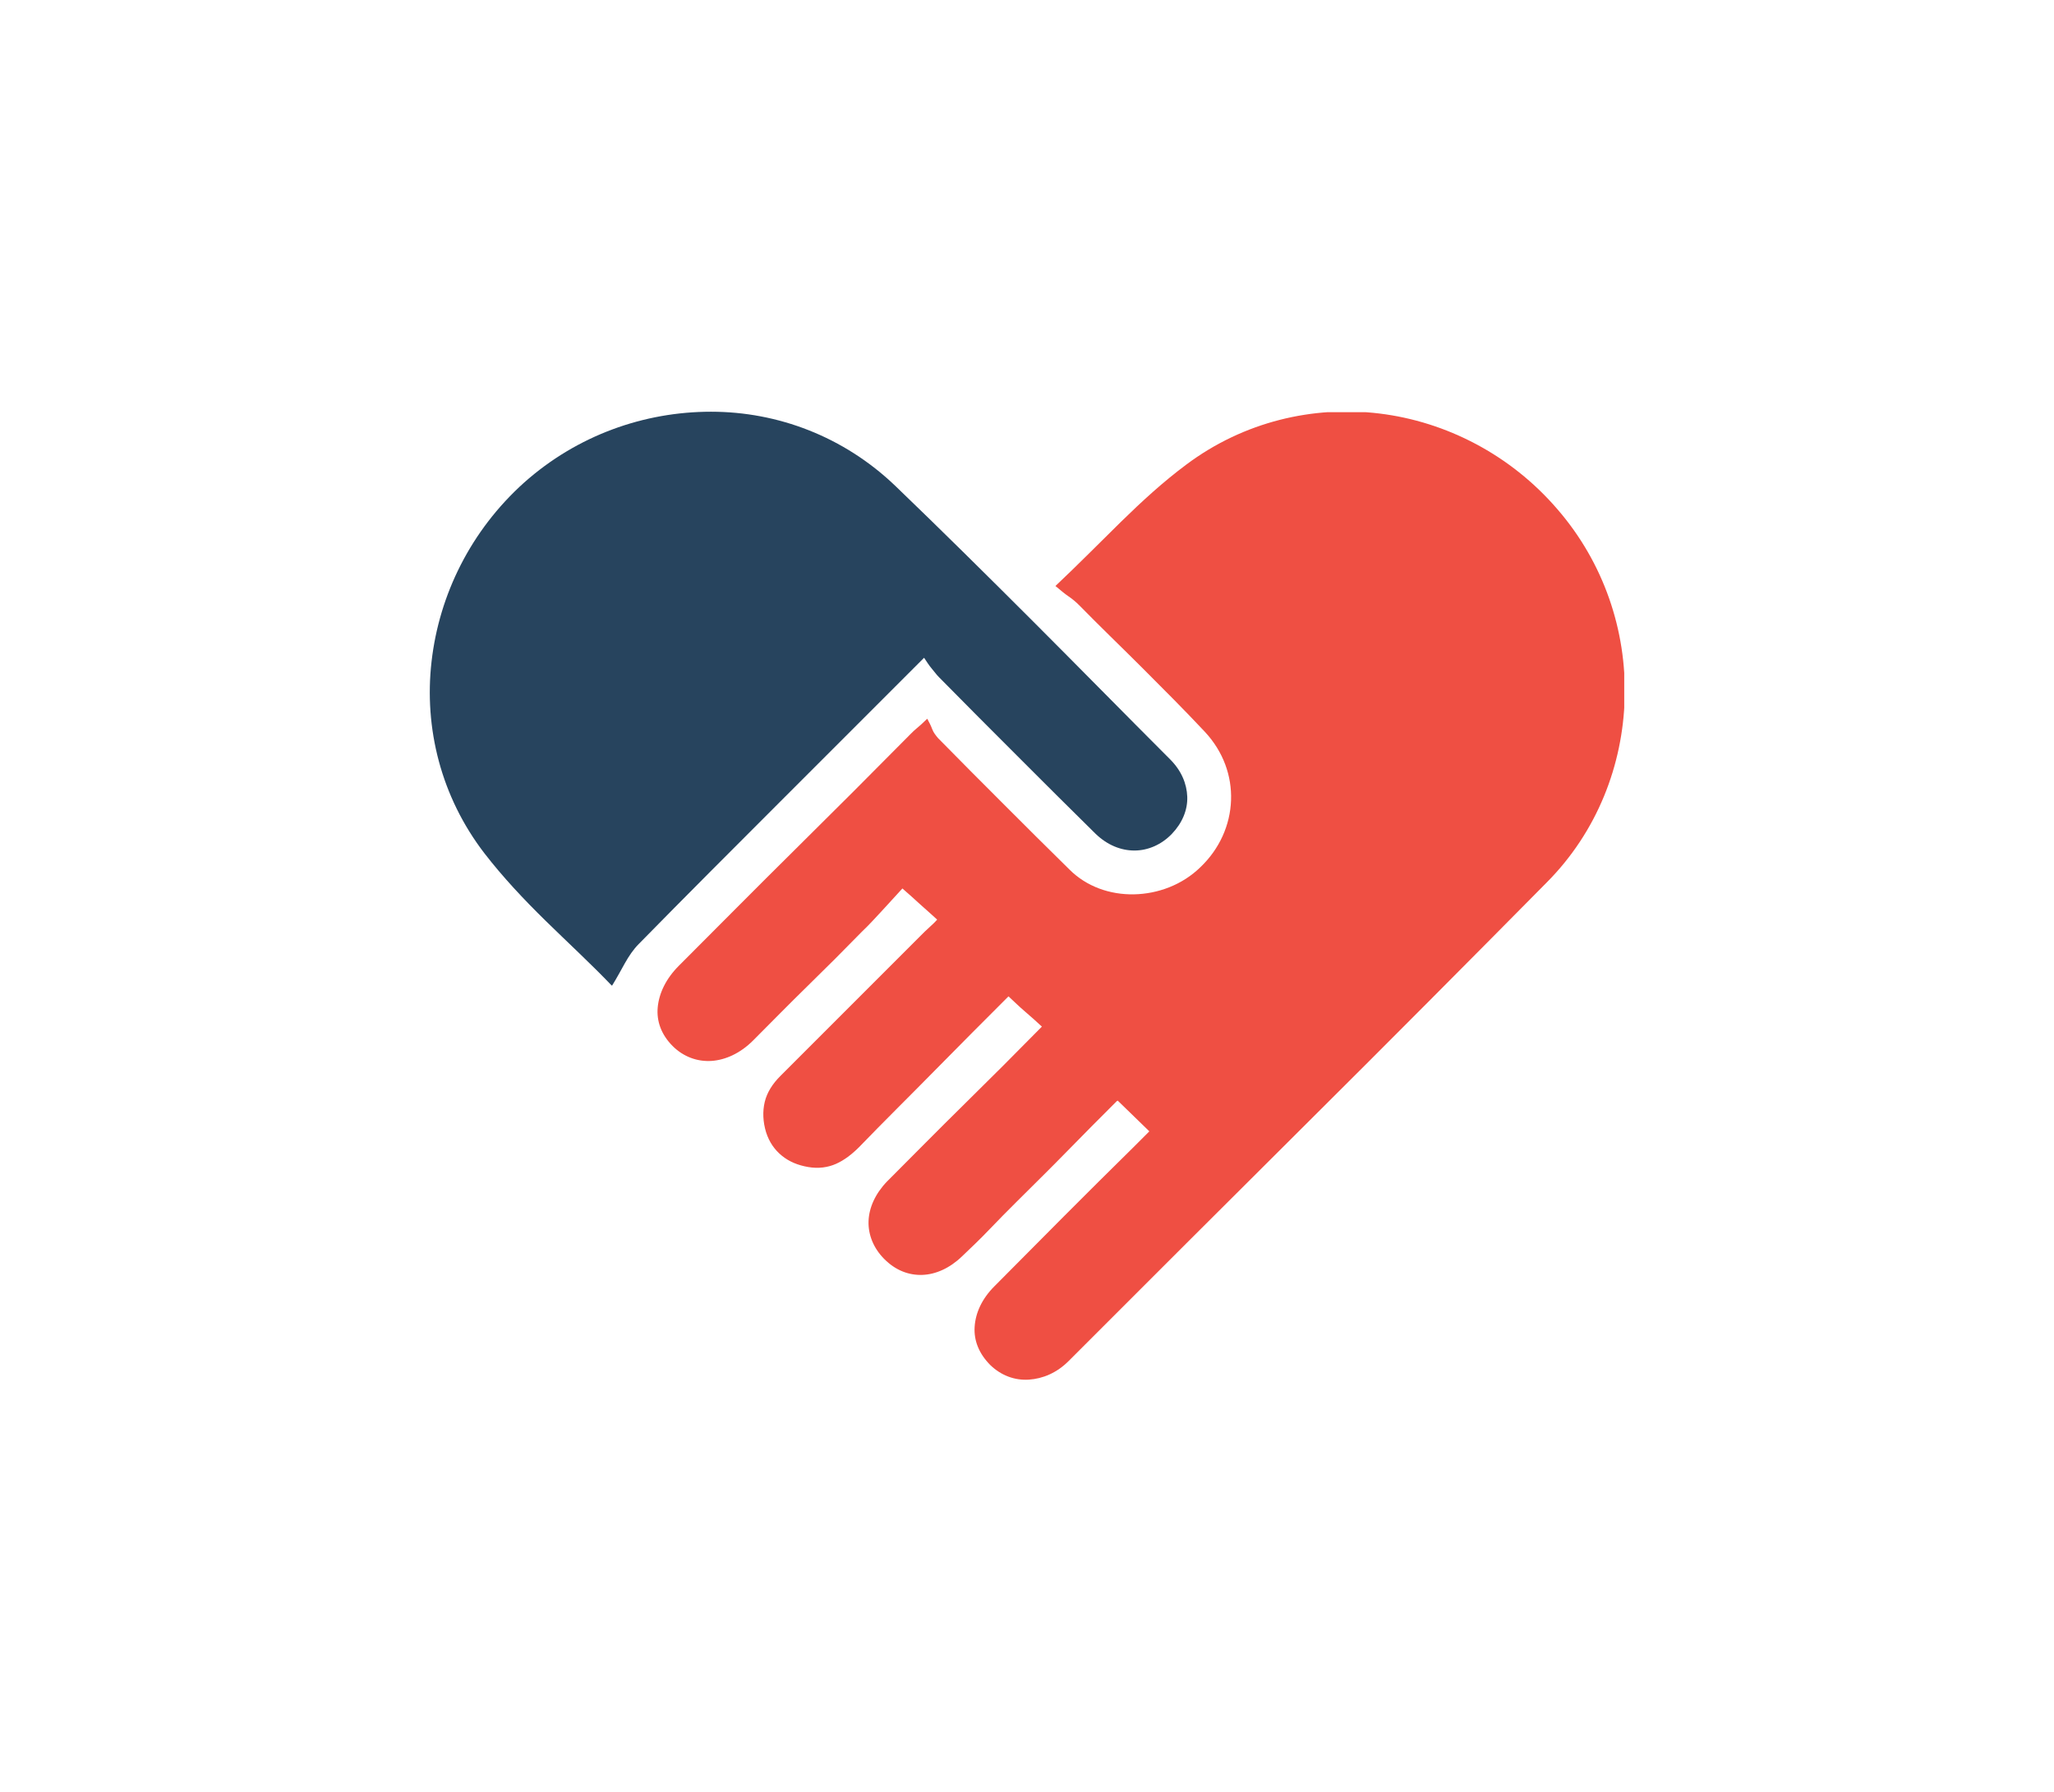
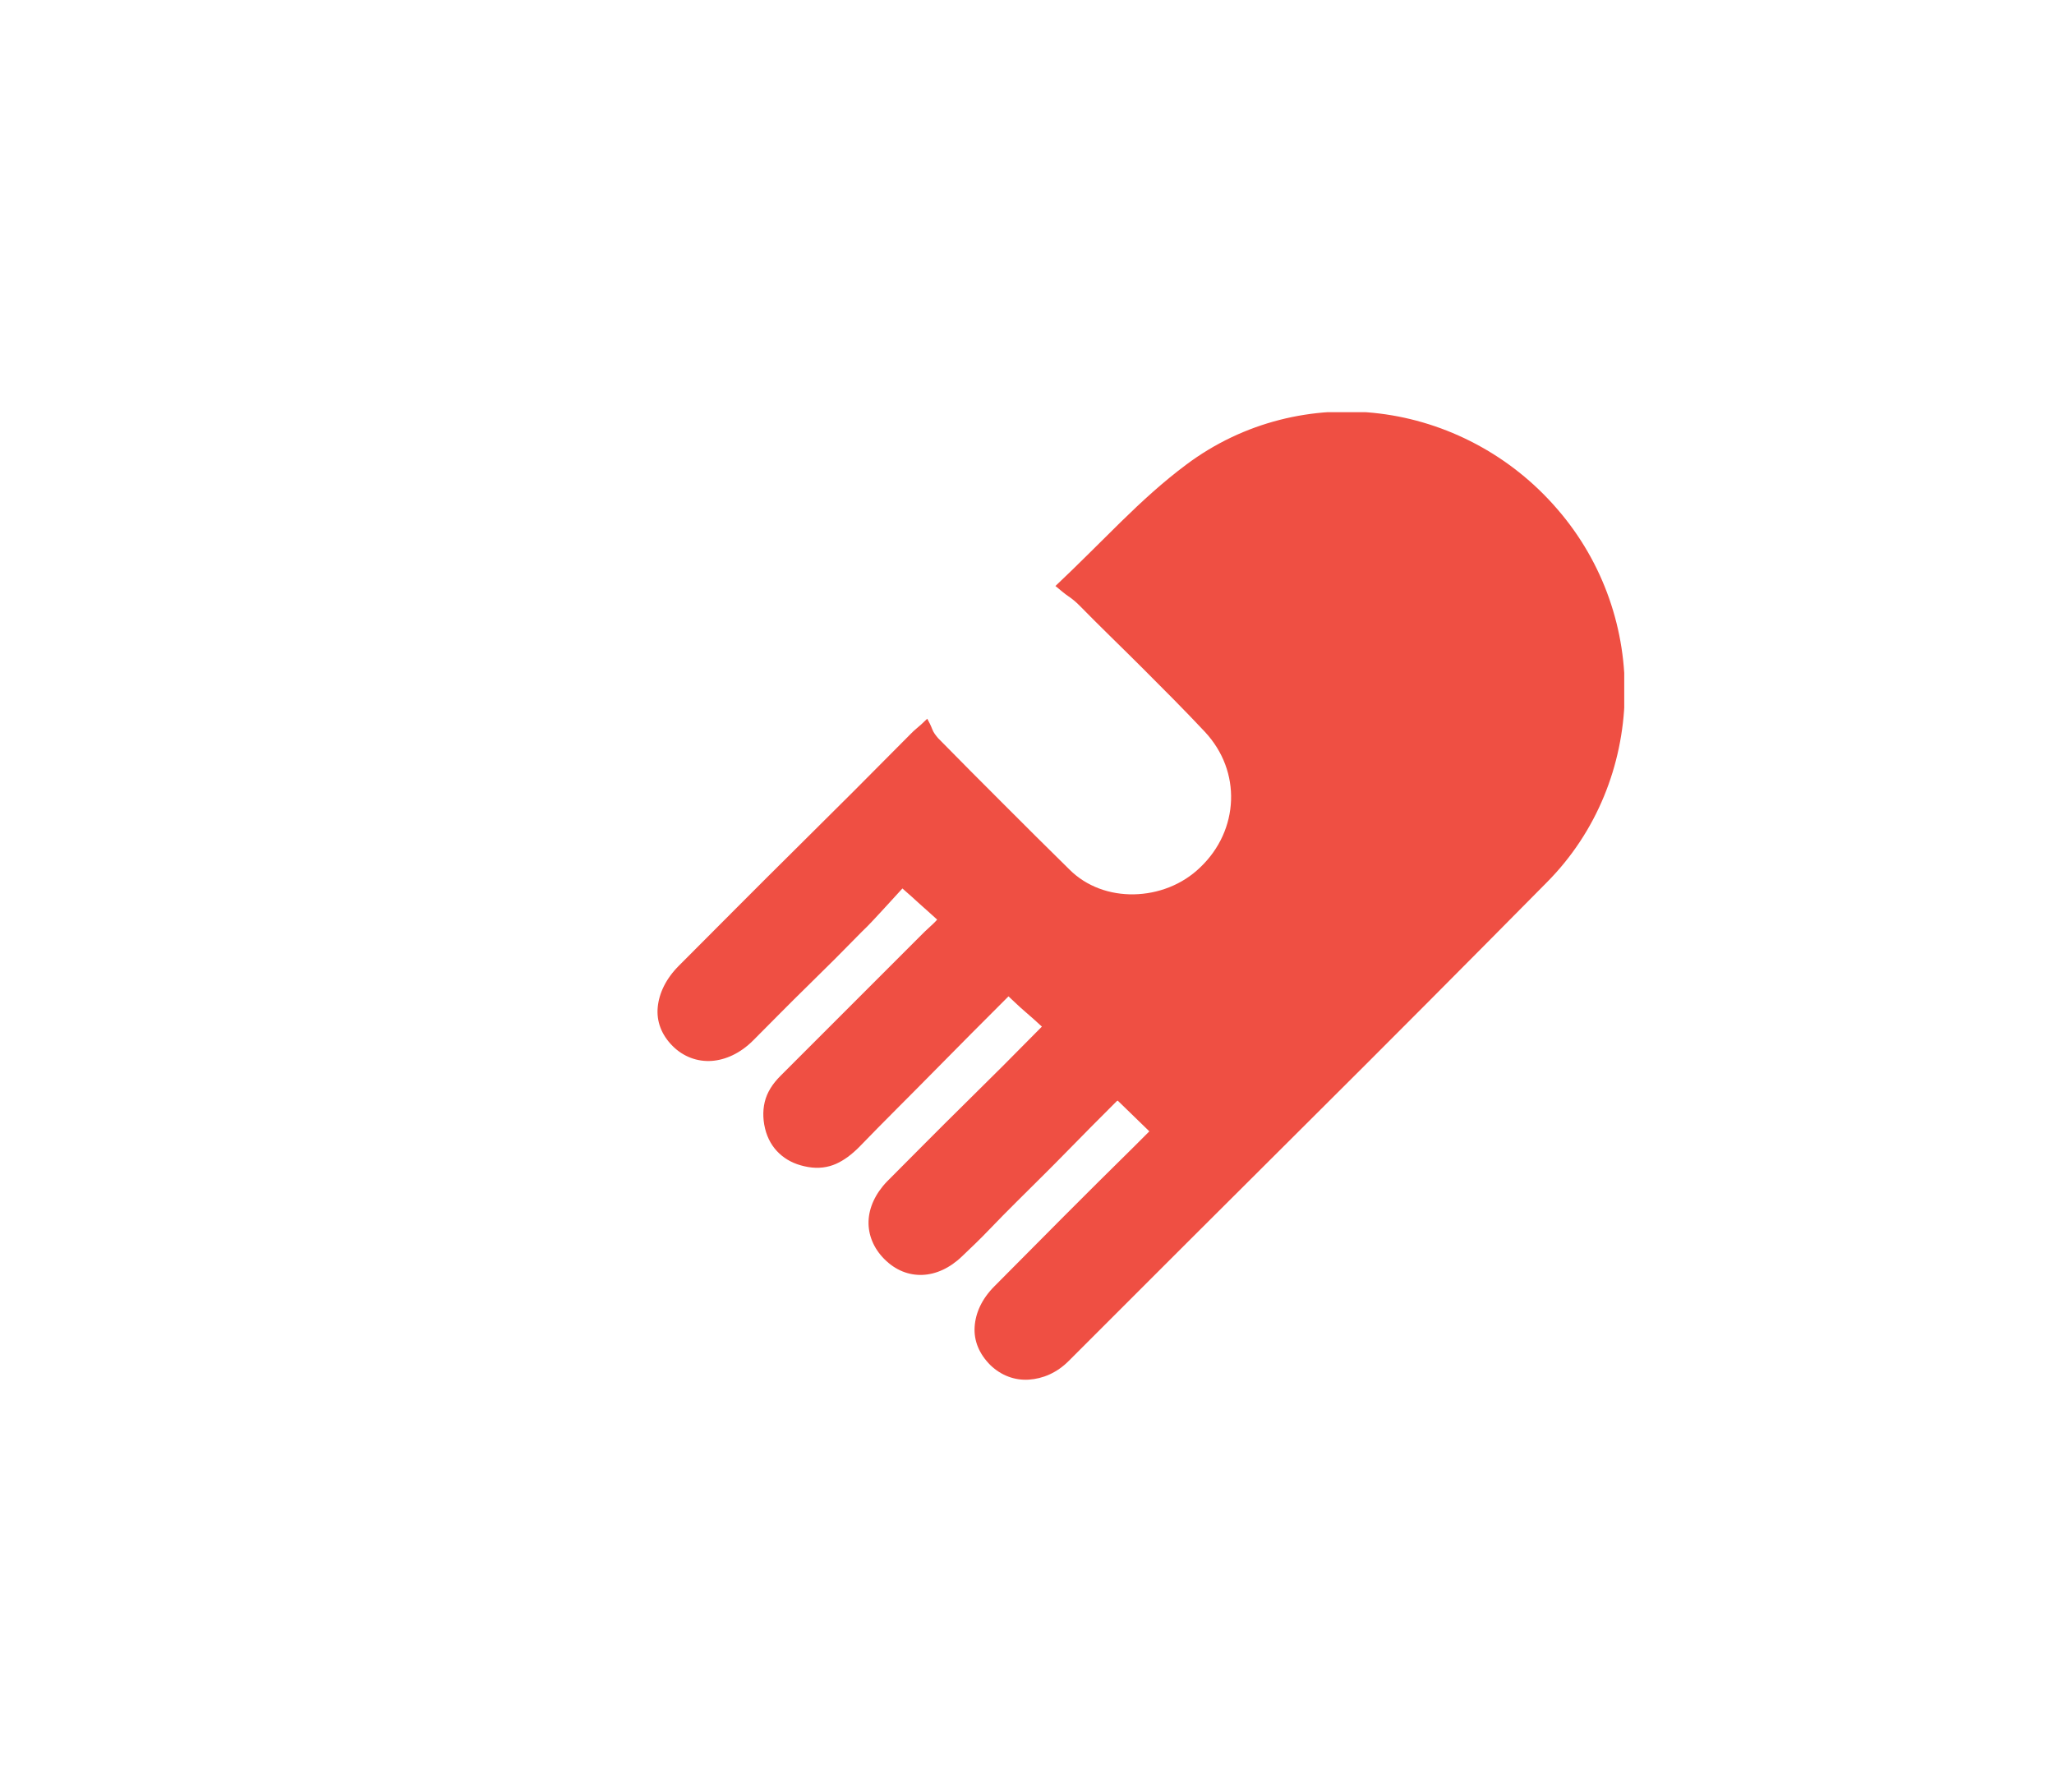
<svg xmlns="http://www.w3.org/2000/svg" id="Ebene_1" data-name="Ebene 1" viewBox="0 0 45.5 39.7">
  <defs>
    <style>
      .cls-1 {
        fill: none;
      }

      .cls-2 {
        fill: #27445e;
      }

      .cls-3 {
        fill: #ef4f43;
      }

      .cls-4 {
        clip-path: url(#clippath);
      }
    </style>
    <clipPath id="clippath">
      <polygon class="cls-1" points="9.52 30.57 22.75 30.57 35.98 30.57 35.98 19.85 35.98 9.13 22.75 9.13 9.52 9.13 9.52 19.85 9.52 30.57" />
    </clipPath>
  </defs>
  <g class="cls-4">
    <path class="cls-3" d="M24.74,24.39c-.37.37-.74.74-1.11,1.12s-.74.74-1.11,1.11c-.2.2-.4.4-.6.61s-.4.4-.61.6c-.27.26-.58.4-.88.41s-.59-.1-.84-.35c-.24-.24-.36-.54-.35-.84s.15-.61.41-.88c.57-.57,1.13-1.14,1.71-1.71s1.15-1.14,1.72-1.72c-.12-.11-.24-.22-.37-.33s-.24-.22-.37-.34c-.54.54-1.09,1.09-1.64,1.65s-1.12,1.12-1.67,1.69c-.16.16-.33.29-.51.37s-.39.11-.62.07c-.23-.04-.42-.12-.58-.25s-.28-.3-.35-.52c-.07-.23-.08-.46-.03-.67s.17-.4.35-.58c.52-.52,1.03-1.03,1.55-1.55s1.03-1.03,1.55-1.55c.06-.06.15-.15.23-.22s.14-.14.14-.14c-.15-.14-.27-.24-.39-.35s-.23-.21-.38-.34c-.14.15-.28.31-.43.47s-.3.33-.46.48c-.4.41-.8.81-1.21,1.21s-.81.81-1.21,1.21c-.28.28-.61.43-.92.45s-.62-.09-.86-.33c-.25-.25-.36-.55-.33-.86s.18-.63.47-.92c.86-.86,1.71-1.72,2.57-2.57s1.72-1.71,2.57-2.57c.04-.04.07-.07.13-.12s.13-.11.23-.21c.04.07.08.15.11.23s.08.14.13.2c.48.49.97.98,1.45,1.46s.97.97,1.46,1.45c.38.38.9.56,1.43.55s1.07-.21,1.47-.6c.43-.41.66-.94.68-1.48s-.17-1.08-.58-1.52c-.45-.48-.91-.94-1.38-1.41s-.94-.92-1.4-1.39c-.07-.07-.15-.14-.24-.2s-.18-.14-.29-.23c.51-.48.98-.96,1.45-1.42s.94-.89,1.45-1.27c1.27-.95,2.81-1.31,4.28-1.13s2.9.91,3.94,2.12c1.03,1.19,1.53,2.69,1.49,4.18s-.61,2.96-1.72,4.08c-1.76,1.78-3.52,3.55-5.29,5.31s-3.54,3.53-5.31,5.3c-.26.26-.57.39-.88.41s-.61-.09-.85-.32c-.25-.25-.37-.54-.35-.85s.16-.62.44-.9c.51-.51,1.02-1.03,1.53-1.54s1.02-1.02,1.54-1.53l.18-.18.18-.18-.35-.34-.35-.34Z" />
-     <path class="cls-2" d="M20.46,14.58c-1.08,1.08-2.14,2.14-3.19,3.19s-2.09,2.09-3.12,3.14c-.12.12-.22.27-.31.43s-.18.33-.28.49c0,0,0,0,0,0s-.01,0-.01,0c-.47-.49-.97-.95-1.46-1.43s-.95-.97-1.36-1.5c-.96-1.25-1.34-2.77-1.17-4.25s.87-2.9,2.05-3.96c1.18-1.05,2.66-1.57,4.14-1.57s2.94.55,4.08,1.64c1.03.99,2.05,2,3.06,3.01s2.02,2.04,3.03,3.05c.25.25.37.54.38.83s-.11.58-.34.82c-.23.24-.53.37-.83.37s-.6-.12-.86-.37c-.58-.57-1.16-1.15-1.74-1.73s-1.16-1.16-1.73-1.74c-.06-.06-.1-.12-.16-.19s-.11-.15-.17-.24" />
  </g>
</svg>